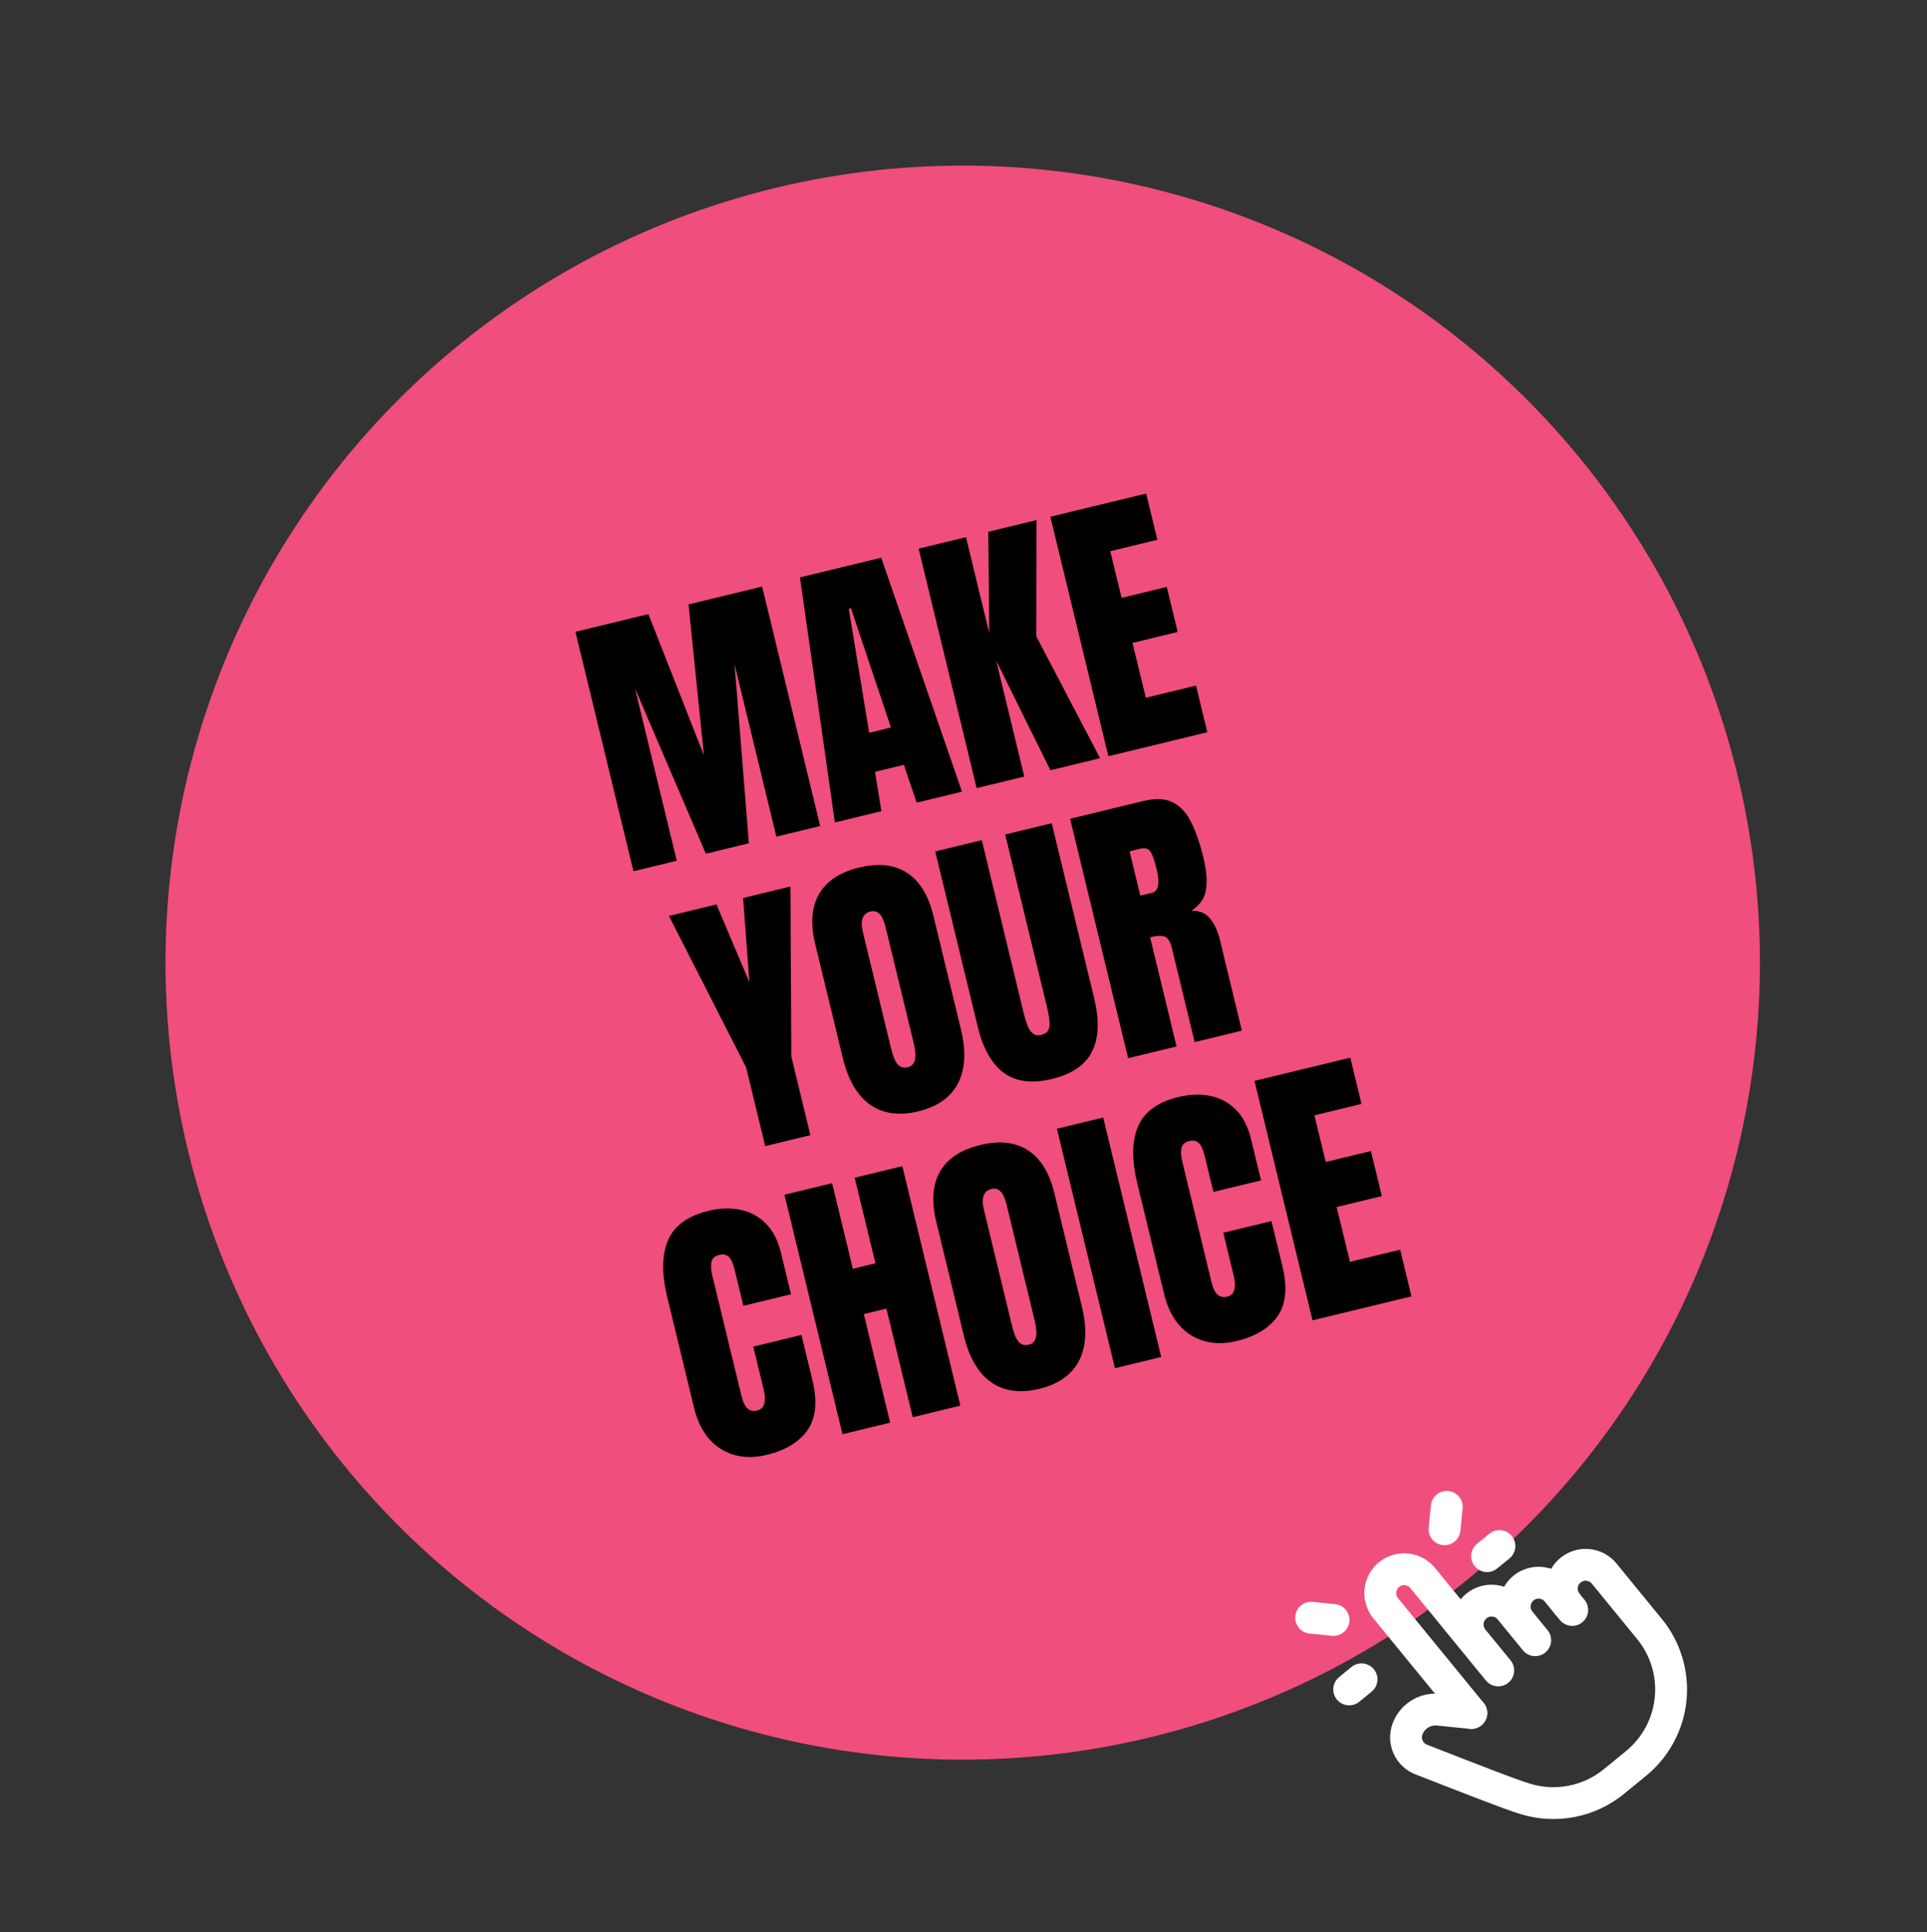
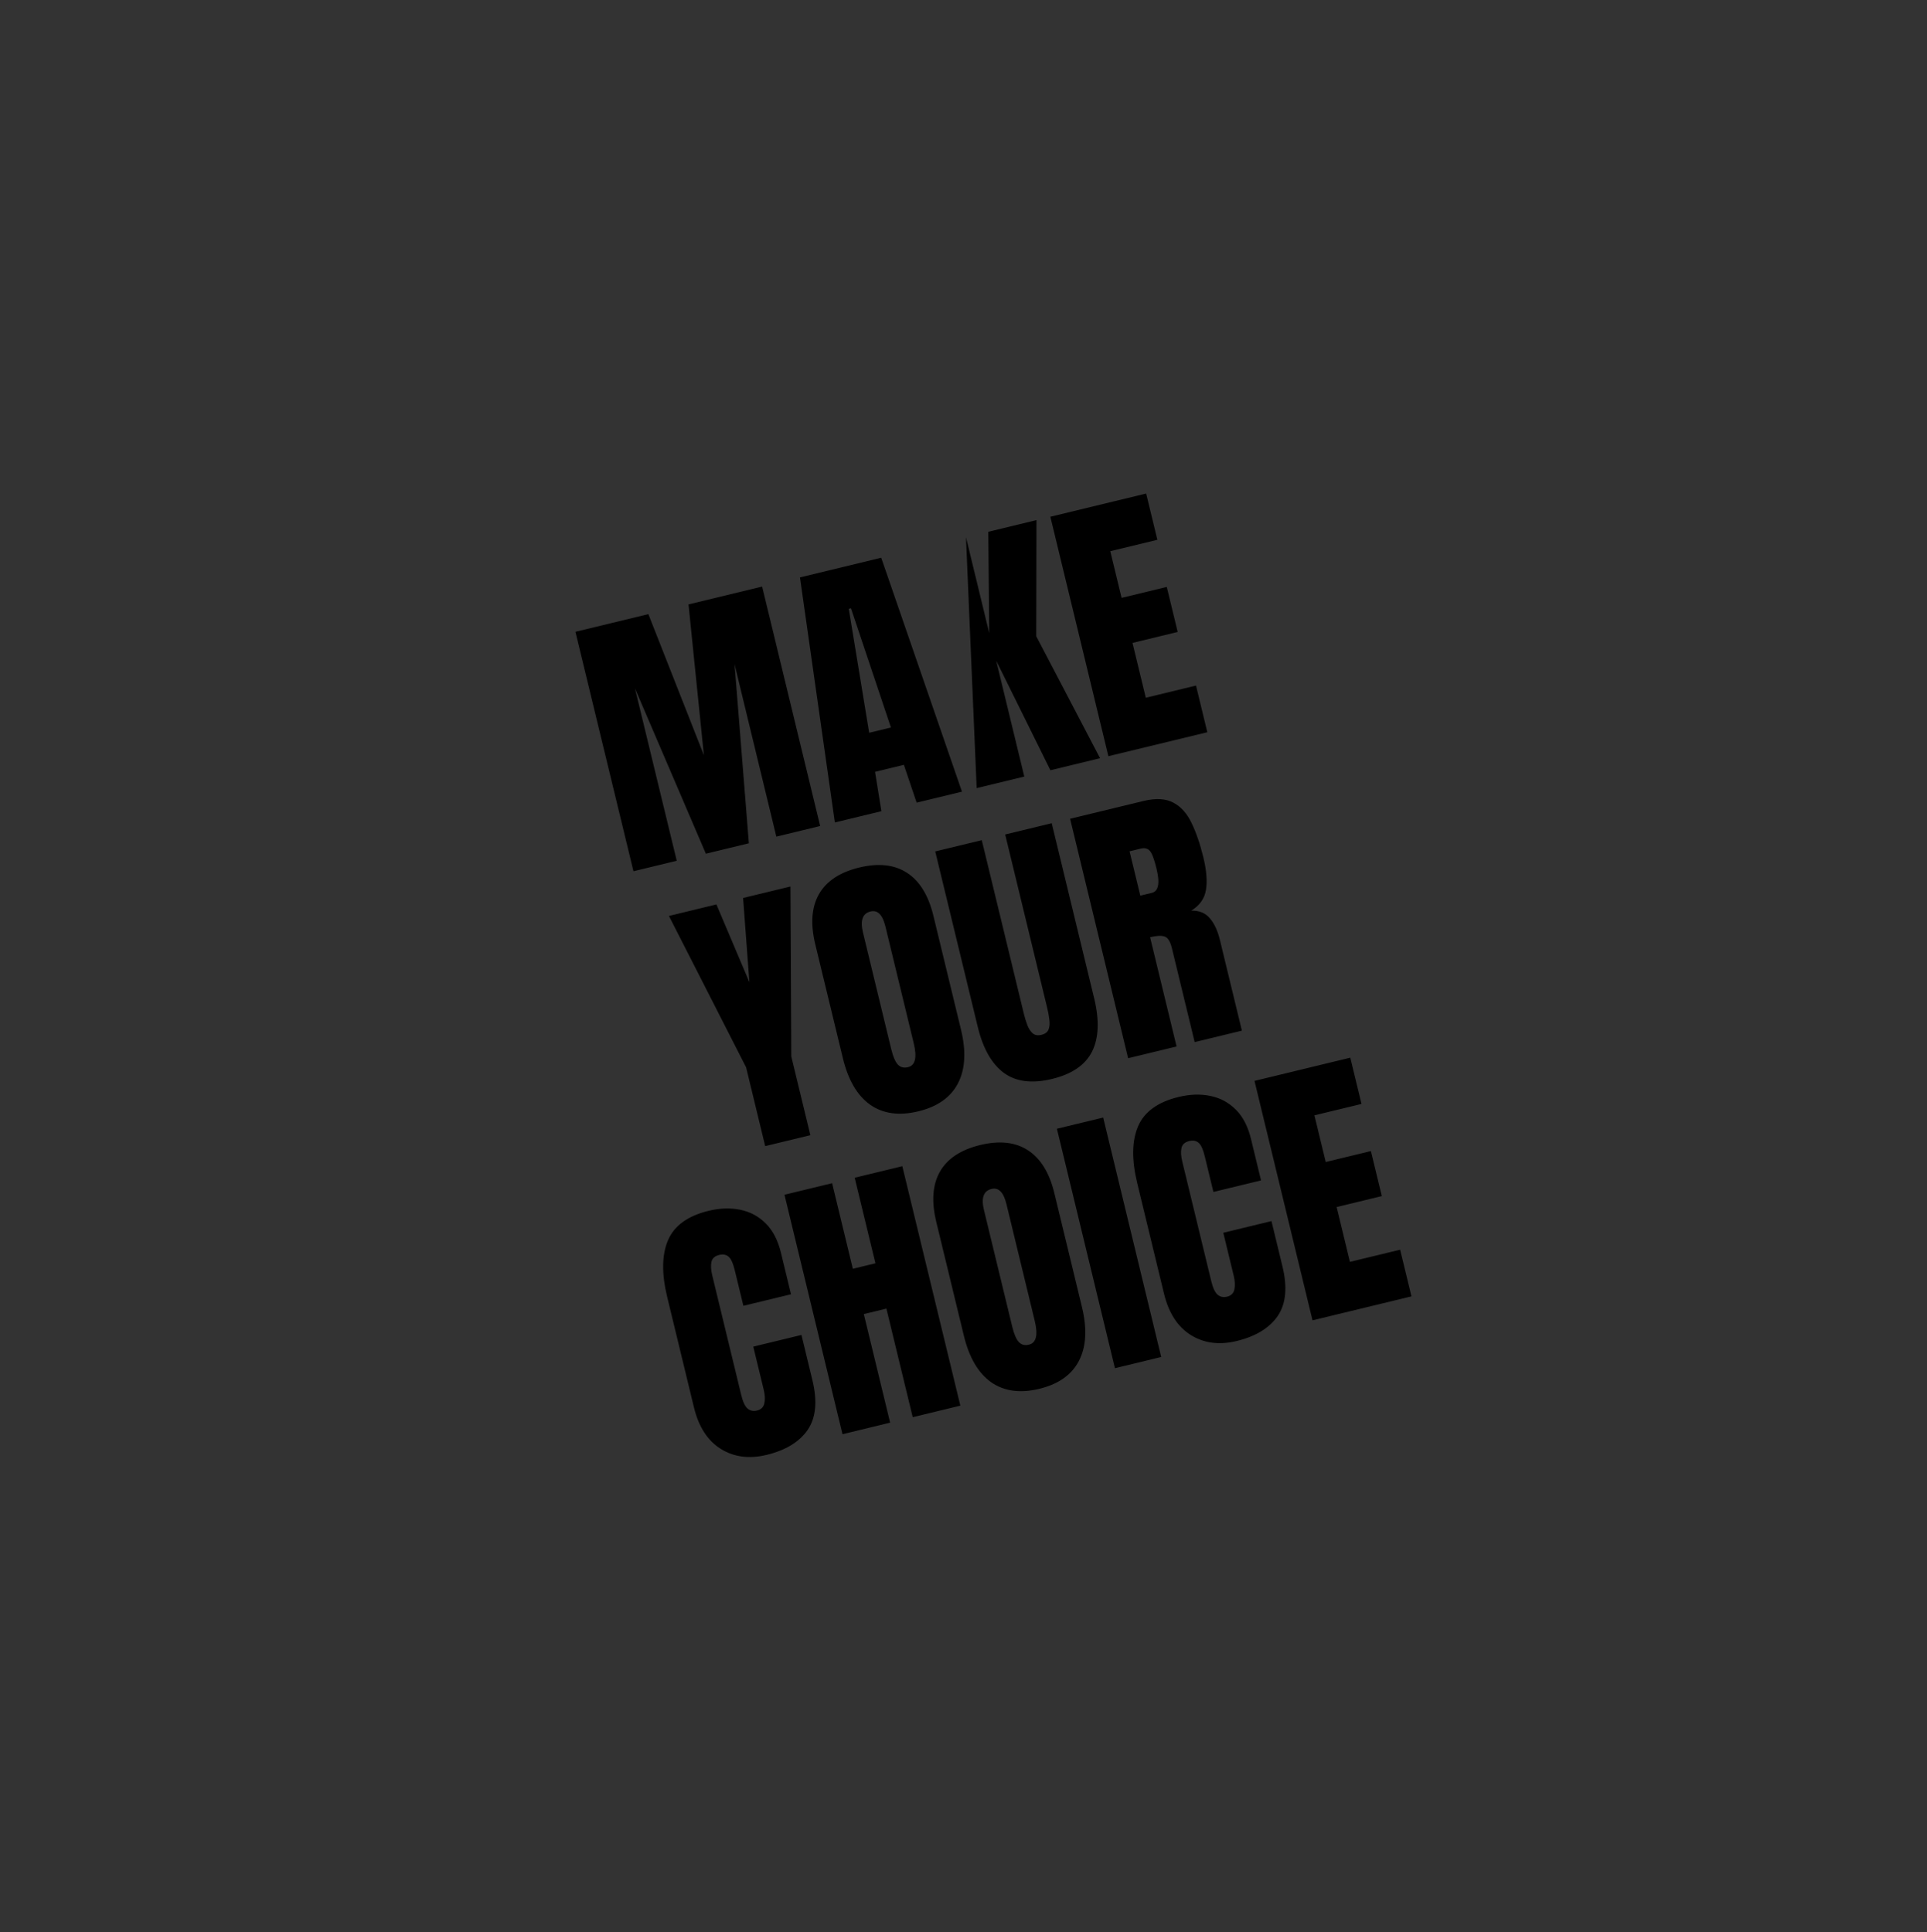
<svg xmlns="http://www.w3.org/2000/svg" width="336" height="337" viewBox="0 0 336 337" fill="none">
  <rect x="0" y="0" width="336" height="337" fill="#333333" stroke="none" />
-   <circle cx="167.863" cy="167.884" r="139" transform="rotate(-13.62 167.863 167.884)" fill="#F04E7C" />
-   <path d="M110.454 151.946L100.335 110.185L113.053 107.104L122.734 131.712L120.053 105.408L132.889 102.298L143.008 144.058L135.367 145.909L128.078 115.823L130.575 147.07L123.077 148.887L110.709 120.031L117.999 150.117L110.454 151.946ZM145.57 143.437L139.486 100.699L153.651 97.267L167.732 138.067L159.831 139.982L157.605 133.387L152.574 134.606L153.685 141.471L145.57 143.437ZM151.552 127.795L155.348 126.875L148.376 106.081L147.996 106.173L151.552 127.795ZM170.294 137.447L160.176 95.686L168.433 93.685L172.486 110.413L172.325 92.743L180.724 90.707L180.683 110.964L191.815 132.232L183.155 134.331L173.701 115.219L178.599 135.434L170.294 137.447ZM193.263 131.881L183.144 90.121L199.848 86.074L201.803 94.141L193.593 96.13L195.565 104.269L203.443 102.36L205.346 110.214L197.468 112.123L199.785 121.685L208.541 119.563L210.513 127.702L193.263 131.881ZM133.423 199.885L130.095 186.147L116.638 159.74L124.919 157.733L130.67 171.312L129.569 156.607L137.826 154.606L137.972 184.238L141.301 197.976L133.423 199.885ZM160.114 193.82C156.776 194.628 153.978 194.243 151.72 192.663C149.473 191.064 147.888 188.358 146.965 184.546L142.159 164.71C141.292 161.135 141.505 158.211 142.797 155.939C144.104 153.663 146.442 152.116 149.812 151.3C153.181 150.484 155.96 150.79 158.148 152.219C160.353 153.645 161.888 156.145 162.754 159.72L167.56 179.556C168.484 183.368 168.305 186.501 167.024 188.955C165.755 191.389 163.452 193.011 160.114 193.82ZM158.322 186.115C159.588 185.808 159.924 184.429 159.33 181.977L154.391 161.595C153.893 159.539 153.027 158.66 151.793 158.959C150.401 159.296 149.96 160.517 150.47 162.621L155.402 182.979C155.717 184.276 156.101 185.171 156.555 185.664C157.006 186.141 157.595 186.291 158.322 186.115ZM183.438 188.168C179.958 189.012 177.16 188.66 175.043 187.113C172.923 185.55 171.403 182.87 170.483 179.074L163.072 148.489L171.187 146.523L178.517 176.775C178.686 177.471 178.888 178.134 179.125 178.763C179.357 179.377 179.665 179.855 180.05 180.197C180.434 180.539 180.943 180.634 181.575 180.481C182.224 180.324 182.643 180.013 182.832 179.548C183.017 179.068 183.062 178.496 182.968 177.832C182.89 177.164 182.767 176.482 182.598 175.786L175.268 145.534L183.383 143.568L190.794 174.152C191.714 177.949 191.589 181.027 190.419 183.387C189.245 185.731 186.918 187.325 183.438 188.168ZM196.705 184.552L186.586 142.792L199.399 139.687C201.535 139.17 203.267 139.269 204.596 139.985C205.921 140.686 206.979 141.87 207.768 143.538C208.569 145.186 209.255 147.188 209.826 149.545C210.378 151.823 210.526 153.713 210.271 155.215C210.031 156.713 209.175 157.917 207.704 158.826C209.082 158.777 210.159 159.211 210.934 160.129C211.721 161.027 212.313 162.298 212.712 163.943L216.541 179.746L208.307 181.741L204.346 165.392C204.051 164.174 203.616 163.484 203.041 163.322C202.478 163.141 201.643 163.184 200.535 163.452L205.152 182.505L196.705 184.552ZM198.829 156.204L200.846 155.715C202.001 155.435 202.273 154.038 201.664 151.523C201.269 149.893 200.884 148.856 200.508 148.412C200.133 147.967 199.597 147.829 198.901 147.997L196.955 148.469L198.829 156.204ZM133.659 253.734C130.638 254.466 127.974 254.115 125.667 252.681C123.376 251.243 121.821 248.832 121 245.447L116.332 226.18C115.351 222.131 115.399 218.837 116.475 216.298C117.567 213.756 119.925 212.046 123.547 211.168C125.524 210.689 127.368 210.628 129.079 210.984C130.805 211.336 132.288 212.132 133.526 213.373C134.761 214.597 135.645 216.309 136.177 218.508L137.925 225.721L129.62 227.733L128.126 221.564C127.823 220.315 127.462 219.515 127.042 219.164C126.618 218.798 126.074 218.695 125.41 218.856C124.635 219.044 124.182 219.455 124.051 220.09C123.916 220.709 123.962 221.485 124.188 222.418L129.253 243.322C129.532 244.477 129.896 245.251 130.343 245.645C130.806 246.035 131.354 246.154 131.987 246C132.698 245.828 133.126 245.415 133.269 244.76C133.427 244.102 133.394 243.307 133.168 242.373L131.345 234.852L139.745 232.816L141.659 240.718C142.548 244.388 142.269 247.277 140.82 249.387C139.368 251.48 136.981 252.929 133.659 253.734ZM146.902 250.124L136.784 208.363L145.089 206.351L148.705 221.276L152.644 220.321L149.027 205.397L157.332 203.384L167.45 245.145L159.146 247.157L154.558 228.222L150.619 229.177L155.207 248.111L146.902 250.124ZM181.209 242.213C177.872 243.022 175.074 242.636 172.815 241.057C170.569 239.457 168.984 236.751 168.06 232.939L163.254 213.103C162.388 209.528 162.6 206.604 163.892 204.332C165.199 202.056 167.538 200.51 170.907 199.693C174.276 198.877 177.055 199.183 179.244 200.612C181.448 202.038 182.983 204.538 183.849 208.113L188.656 227.949C189.579 231.761 189.401 234.894 188.12 237.348C186.85 239.783 184.547 241.404 181.209 242.213ZM179.418 234.508C180.683 234.201 181.019 232.822 180.425 230.37L175.487 209.988C174.988 207.932 174.122 207.053 172.888 207.352C171.496 207.69 171.055 208.91 171.565 211.014L176.498 231.372C176.812 232.669 177.196 233.564 177.651 234.057C178.101 234.534 178.69 234.684 179.418 234.508ZM194.405 238.614L184.286 196.853L192.354 194.899L202.472 236.659L194.405 238.614ZM215.614 233.877C212.593 234.609 209.929 234.258 207.622 232.824C205.331 231.386 203.775 228.975 202.955 225.59L198.287 206.323C197.306 202.273 197.353 198.979 198.43 196.441C199.522 193.899 201.879 192.189 205.502 191.311C207.479 190.832 209.323 190.77 211.034 191.126C212.76 191.478 214.243 192.275 215.481 193.515C216.716 194.74 217.599 196.452 218.132 198.651L219.88 205.864L211.575 207.876L210.081 201.707C209.778 200.457 209.416 199.657 208.997 199.307C208.573 198.941 208.029 198.838 207.364 198.999C206.589 199.187 206.136 199.598 206.005 200.233C205.871 200.851 205.916 201.627 206.142 202.561L211.207 223.465C211.487 224.619 211.851 225.394 212.298 225.788C212.761 226.178 213.309 226.296 213.941 226.143C214.653 225.971 215.081 225.557 215.224 224.903C215.382 224.245 215.349 223.449 215.122 222.516L213.3 214.994L221.7 212.959L223.614 220.86C224.503 224.53 224.224 227.42 222.775 229.529C221.323 231.623 218.936 233.072 215.614 233.877ZM228.857 230.266L218.739 188.506L235.443 184.459L237.398 192.526L229.188 194.515L231.16 202.654L239.037 200.745L240.94 208.599L233.063 210.507L235.38 220.07L244.135 217.948L246.107 226.087L228.857 230.266Z" fill="black" />
+   <path d="M110.454 151.946L100.335 110.185L113.053 107.104L122.734 131.712L120.053 105.408L132.889 102.298L143.008 144.058L135.367 145.909L128.078 115.823L130.575 147.07L123.077 148.887L110.709 120.031L117.999 150.117L110.454 151.946ZM145.57 143.437L139.486 100.699L153.651 97.267L167.732 138.067L159.831 139.982L157.605 133.387L152.574 134.606L153.685 141.471L145.57 143.437ZM151.552 127.795L155.348 126.875L148.376 106.081L147.996 106.173L151.552 127.795ZM170.294 137.447L168.433 93.685L172.486 110.413L172.325 92.743L180.724 90.707L180.683 110.964L191.815 132.232L183.155 134.331L173.701 115.219L178.599 135.434L170.294 137.447ZM193.263 131.881L183.144 90.121L199.848 86.074L201.803 94.141L193.593 96.13L195.565 104.269L203.443 102.36L205.346 110.214L197.468 112.123L199.785 121.685L208.541 119.563L210.513 127.702L193.263 131.881ZM133.423 199.885L130.095 186.147L116.638 159.74L124.919 157.733L130.67 171.312L129.569 156.607L137.826 154.606L137.972 184.238L141.301 197.976L133.423 199.885ZM160.114 193.82C156.776 194.628 153.978 194.243 151.72 192.663C149.473 191.064 147.888 188.358 146.965 184.546L142.159 164.71C141.292 161.135 141.505 158.211 142.797 155.939C144.104 153.663 146.442 152.116 149.812 151.3C153.181 150.484 155.96 150.79 158.148 152.219C160.353 153.645 161.888 156.145 162.754 159.72L167.56 179.556C168.484 183.368 168.305 186.501 167.024 188.955C165.755 191.389 163.452 193.011 160.114 193.82ZM158.322 186.115C159.588 185.808 159.924 184.429 159.33 181.977L154.391 161.595C153.893 159.539 153.027 158.66 151.793 158.959C150.401 159.296 149.96 160.517 150.47 162.621L155.402 182.979C155.717 184.276 156.101 185.171 156.555 185.664C157.006 186.141 157.595 186.291 158.322 186.115ZM183.438 188.168C179.958 189.012 177.16 188.66 175.043 187.113C172.923 185.55 171.403 182.87 170.483 179.074L163.072 148.489L171.187 146.523L178.517 176.775C178.686 177.471 178.888 178.134 179.125 178.763C179.357 179.377 179.665 179.855 180.05 180.197C180.434 180.539 180.943 180.634 181.575 180.481C182.224 180.324 182.643 180.013 182.832 179.548C183.017 179.068 183.062 178.496 182.968 177.832C182.89 177.164 182.767 176.482 182.598 175.786L175.268 145.534L183.383 143.568L190.794 174.152C191.714 177.949 191.589 181.027 190.419 183.387C189.245 185.731 186.918 187.325 183.438 188.168ZM196.705 184.552L186.586 142.792L199.399 139.687C201.535 139.17 203.267 139.269 204.596 139.985C205.921 140.686 206.979 141.87 207.768 143.538C208.569 145.186 209.255 147.188 209.826 149.545C210.378 151.823 210.526 153.713 210.271 155.215C210.031 156.713 209.175 157.917 207.704 158.826C209.082 158.777 210.159 159.211 210.934 160.129C211.721 161.027 212.313 162.298 212.712 163.943L216.541 179.746L208.307 181.741L204.346 165.392C204.051 164.174 203.616 163.484 203.041 163.322C202.478 163.141 201.643 163.184 200.535 163.452L205.152 182.505L196.705 184.552ZM198.829 156.204L200.846 155.715C202.001 155.435 202.273 154.038 201.664 151.523C201.269 149.893 200.884 148.856 200.508 148.412C200.133 147.967 199.597 147.829 198.901 147.997L196.955 148.469L198.829 156.204ZM133.659 253.734C130.638 254.466 127.974 254.115 125.667 252.681C123.376 251.243 121.821 248.832 121 245.447L116.332 226.18C115.351 222.131 115.399 218.837 116.475 216.298C117.567 213.756 119.925 212.046 123.547 211.168C125.524 210.689 127.368 210.628 129.079 210.984C130.805 211.336 132.288 212.132 133.526 213.373C134.761 214.597 135.645 216.309 136.177 218.508L137.925 225.721L129.62 227.733L128.126 221.564C127.823 220.315 127.462 219.515 127.042 219.164C126.618 218.798 126.074 218.695 125.41 218.856C124.635 219.044 124.182 219.455 124.051 220.09C123.916 220.709 123.962 221.485 124.188 222.418L129.253 243.322C129.532 244.477 129.896 245.251 130.343 245.645C130.806 246.035 131.354 246.154 131.987 246C132.698 245.828 133.126 245.415 133.269 244.76C133.427 244.102 133.394 243.307 133.168 242.373L131.345 234.852L139.745 232.816L141.659 240.718C142.548 244.388 142.269 247.277 140.82 249.387C139.368 251.48 136.981 252.929 133.659 253.734ZM146.902 250.124L136.784 208.363L145.089 206.351L148.705 221.276L152.644 220.321L149.027 205.397L157.332 203.384L167.45 245.145L159.146 247.157L154.558 228.222L150.619 229.177L155.207 248.111L146.902 250.124ZM181.209 242.213C177.872 243.022 175.074 242.636 172.815 241.057C170.569 239.457 168.984 236.751 168.06 232.939L163.254 213.103C162.388 209.528 162.6 206.604 163.892 204.332C165.199 202.056 167.538 200.51 170.907 199.693C174.276 198.877 177.055 199.183 179.244 200.612C181.448 202.038 182.983 204.538 183.849 208.113L188.656 227.949C189.579 231.761 189.401 234.894 188.12 237.348C186.85 239.783 184.547 241.404 181.209 242.213ZM179.418 234.508C180.683 234.201 181.019 232.822 180.425 230.37L175.487 209.988C174.988 207.932 174.122 207.053 172.888 207.352C171.496 207.69 171.055 208.91 171.565 211.014L176.498 231.372C176.812 232.669 177.196 233.564 177.651 234.057C178.101 234.534 178.69 234.684 179.418 234.508ZM194.405 238.614L184.286 196.853L192.354 194.899L202.472 236.659L194.405 238.614ZM215.614 233.877C212.593 234.609 209.929 234.258 207.622 232.824C205.331 231.386 203.775 228.975 202.955 225.59L198.287 206.323C197.306 202.273 197.353 198.979 198.43 196.441C199.522 193.899 201.879 192.189 205.502 191.311C207.479 190.832 209.323 190.77 211.034 191.126C212.76 191.478 214.243 192.275 215.481 193.515C216.716 194.74 217.599 196.452 218.132 198.651L219.88 205.864L211.575 207.876L210.081 201.707C209.778 200.457 209.416 199.657 208.997 199.307C208.573 198.941 208.029 198.838 207.364 198.999C206.589 199.187 206.136 199.598 206.005 200.233C205.871 200.851 205.916 201.627 206.142 202.561L211.207 223.465C211.487 224.619 211.851 225.394 212.298 225.788C212.761 226.178 213.309 226.296 213.941 226.143C214.653 225.971 215.081 225.557 215.224 224.903C215.382 224.245 215.349 223.449 215.122 222.516L213.3 214.994L221.7 212.959L223.614 220.86C224.503 224.53 224.224 227.42 222.775 229.529C221.323 231.623 218.936 233.072 215.614 233.877ZM228.857 230.266L218.739 188.506L235.443 184.459L237.398 192.526L229.188 194.515L231.16 202.654L239.037 200.745L240.94 208.599L233.063 210.507L235.38 220.07L244.135 217.948L246.107 226.087L228.857 230.266Z" fill="black" />
  <g clip-path="url(#clip0_91_11)">
-     <path d="M256.546 298.746L241.607 280.471C240.908 279.616 240.577 278.518 240.687 277.419C240.798 276.319 241.34 275.309 242.196 274.61C243.051 273.911 244.149 273.58 245.248 273.69C246.347 273.801 247.358 274.343 248.057 275.199L261.238 291.323M260.36 290.248L256.844 285.948C256.145 285.093 255.815 283.995 255.925 282.896C256.035 281.797 256.578 280.786 257.433 280.087C258.288 279.388 259.387 279.057 260.486 279.168C261.585 279.278 262.595 279.821 263.294 280.676L267.688 286.051M265.052 282.826C264.353 281.971 264.022 280.872 264.132 279.773C264.243 278.674 264.785 277.664 265.641 276.965C266.496 276.265 267.594 275.935 268.693 276.045C269.792 276.155 270.803 276.698 271.502 277.553L274.138 280.778" stroke="white" stroke-width="5.554" stroke-linecap="round" stroke-linejoin="round" />
-     <path d="M273.259 279.703C272.56 278.848 272.229 277.75 272.339 276.651C272.45 275.552 272.992 274.541 273.848 273.842C274.703 273.143 275.801 272.812 276.9 272.923C277.999 273.033 279.01 273.576 279.709 274.431L287.618 284.106C290.414 287.527 291.738 291.919 291.296 296.316C290.854 300.713 288.684 304.754 285.263 307.551L280.963 311.066L281.41 310.7C279.274 312.447 276.738 313.636 274.029 314.16C271.32 314.684 268.523 314.528 265.889 313.704L264.941 313.403C263.429 312.923 257.718 310.743 247.809 306.863C246.798 306.468 245.982 305.694 245.534 304.706C245.085 303.719 245.04 302.595 245.407 301.574C245.8 300.487 246.543 299.562 247.52 298.946C248.497 298.329 249.652 298.056 250.801 298.169L256.545 298.746M232.52 282.519L228.613 282.126M237.4 292.876L235.25 294.634M251.87 266.701L252.263 262.794M259.293 271.394L261.443 269.636" stroke="white" stroke-width="5.554" stroke-linecap="round" stroke-linejoin="round" />
-   </g>
+     </g>
  <defs>
    <clipPath id="clip0_91_11">
-       <rect width="66.646" height="66.646" fill="white" transform="translate(216.498 284.856) rotate(-39.264)" />
-     </clipPath>
+       </clipPath>
  </defs>
</svg>